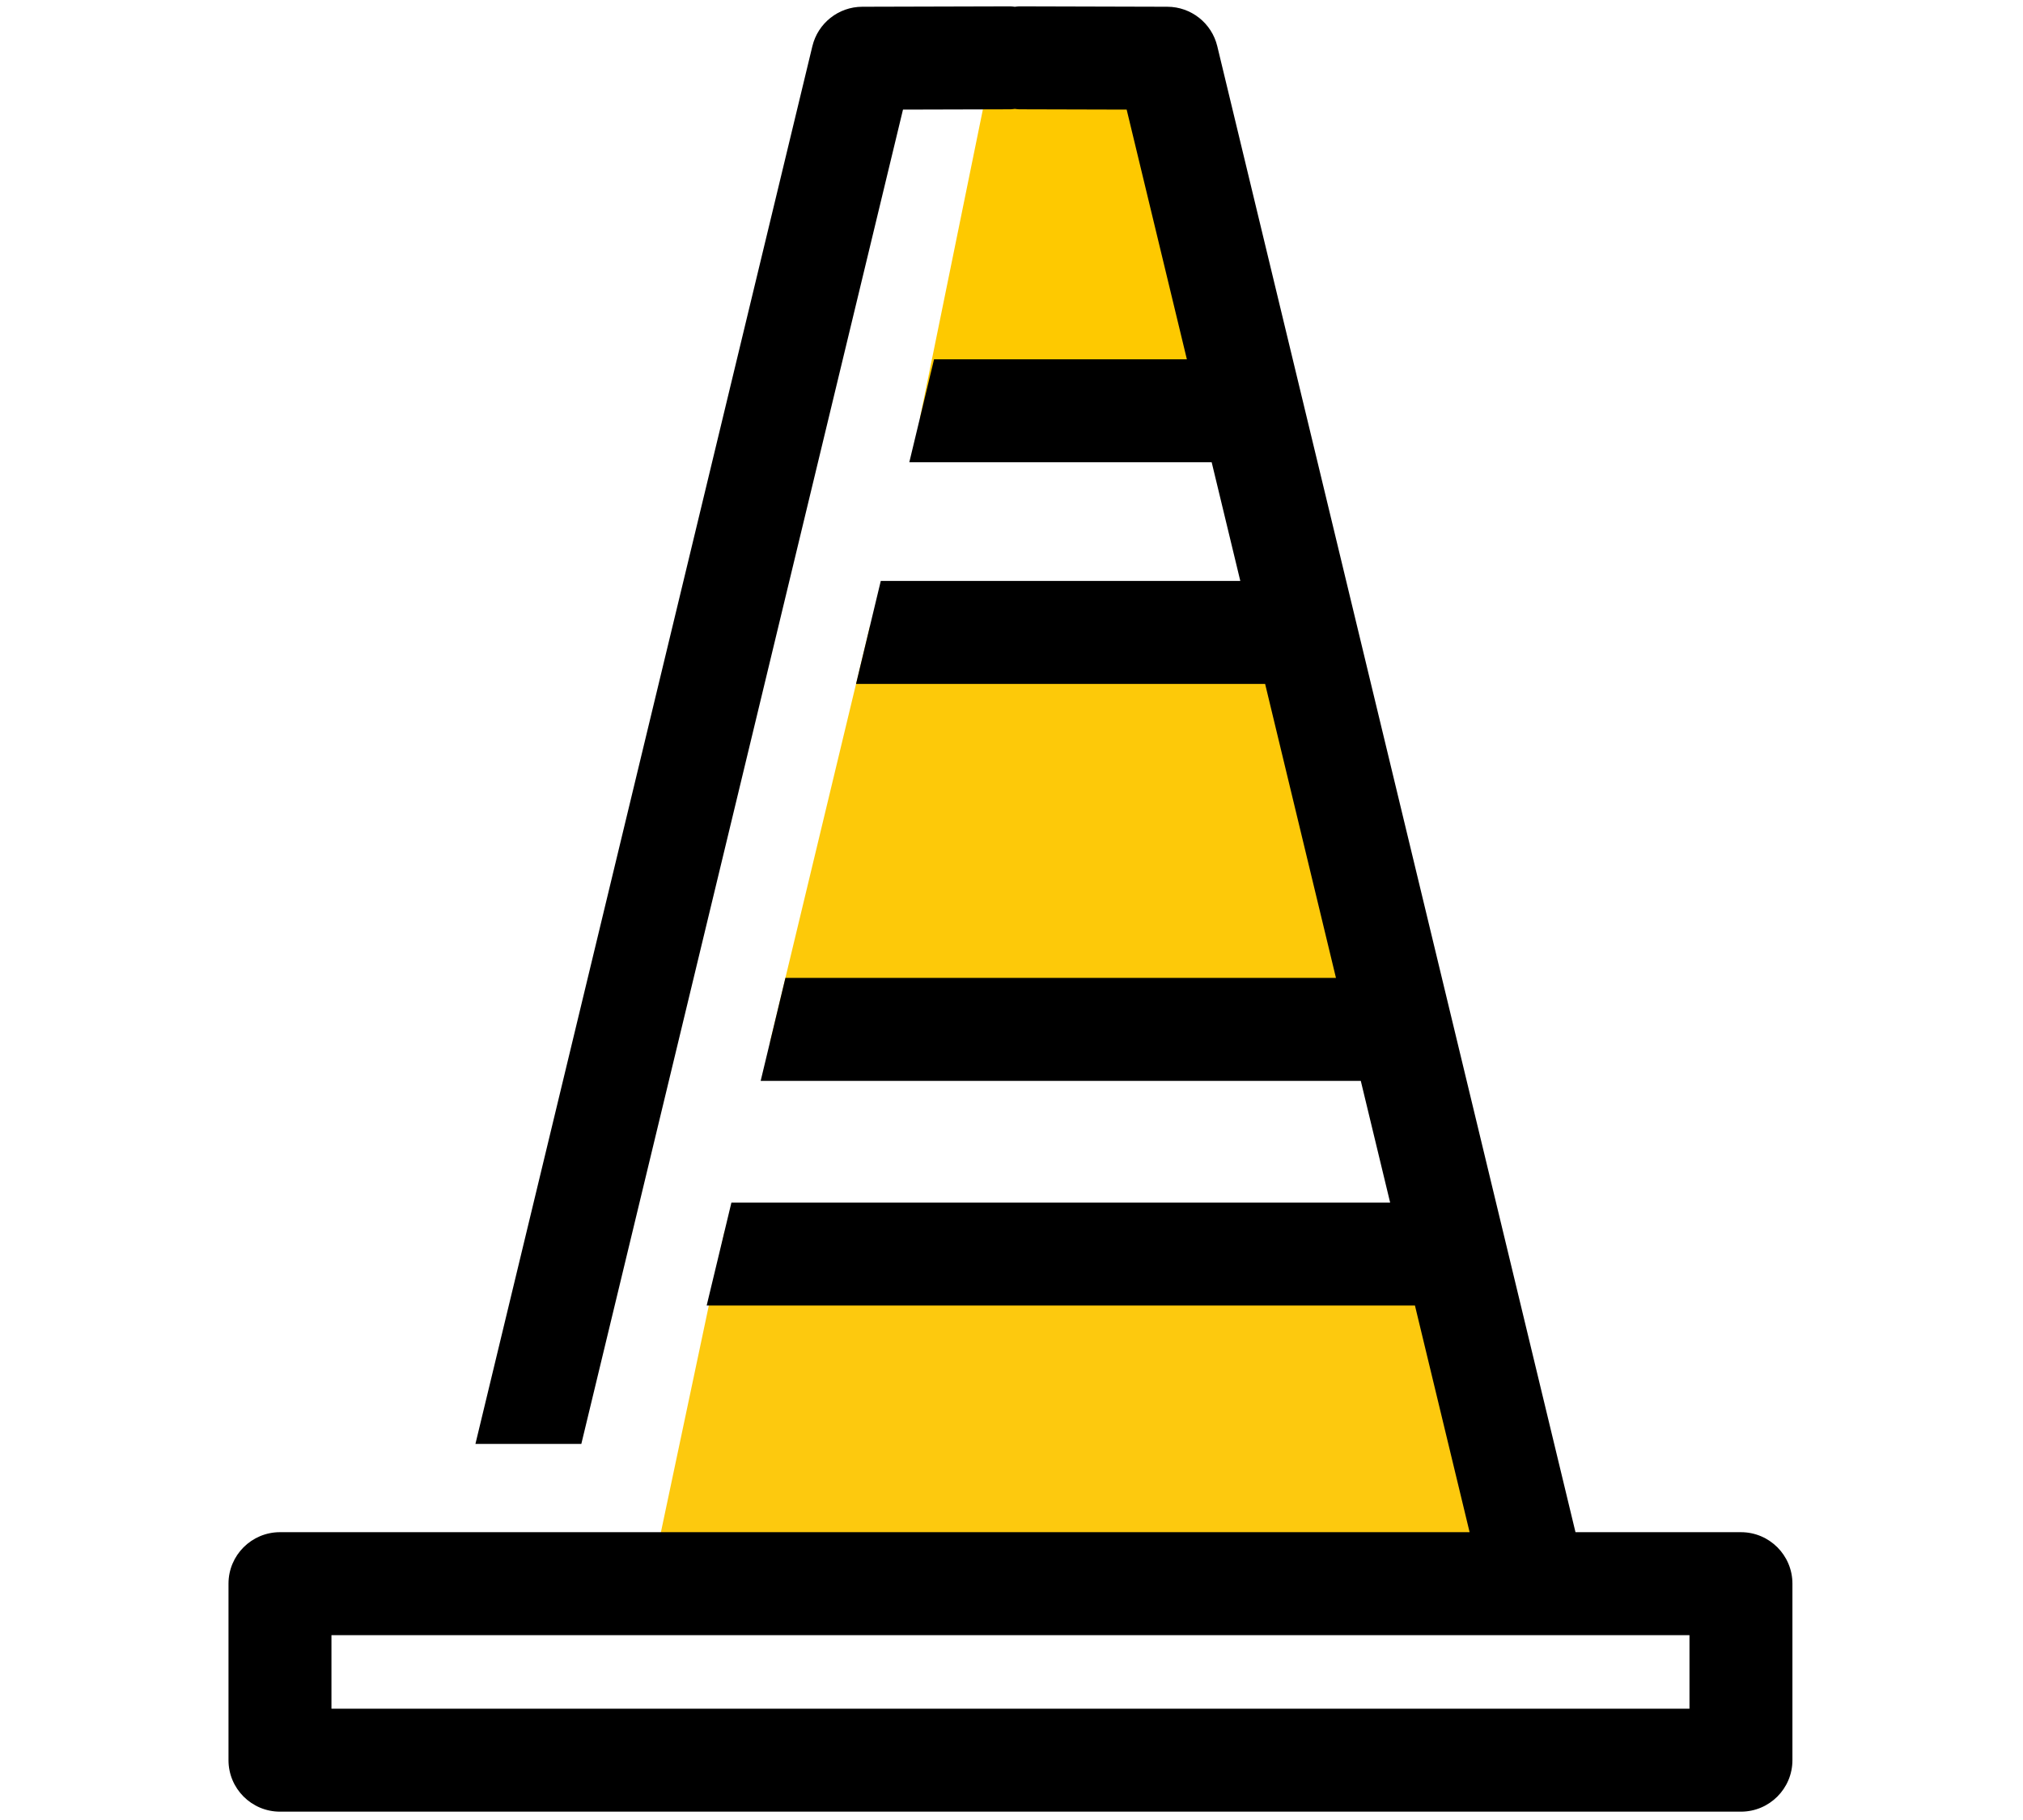
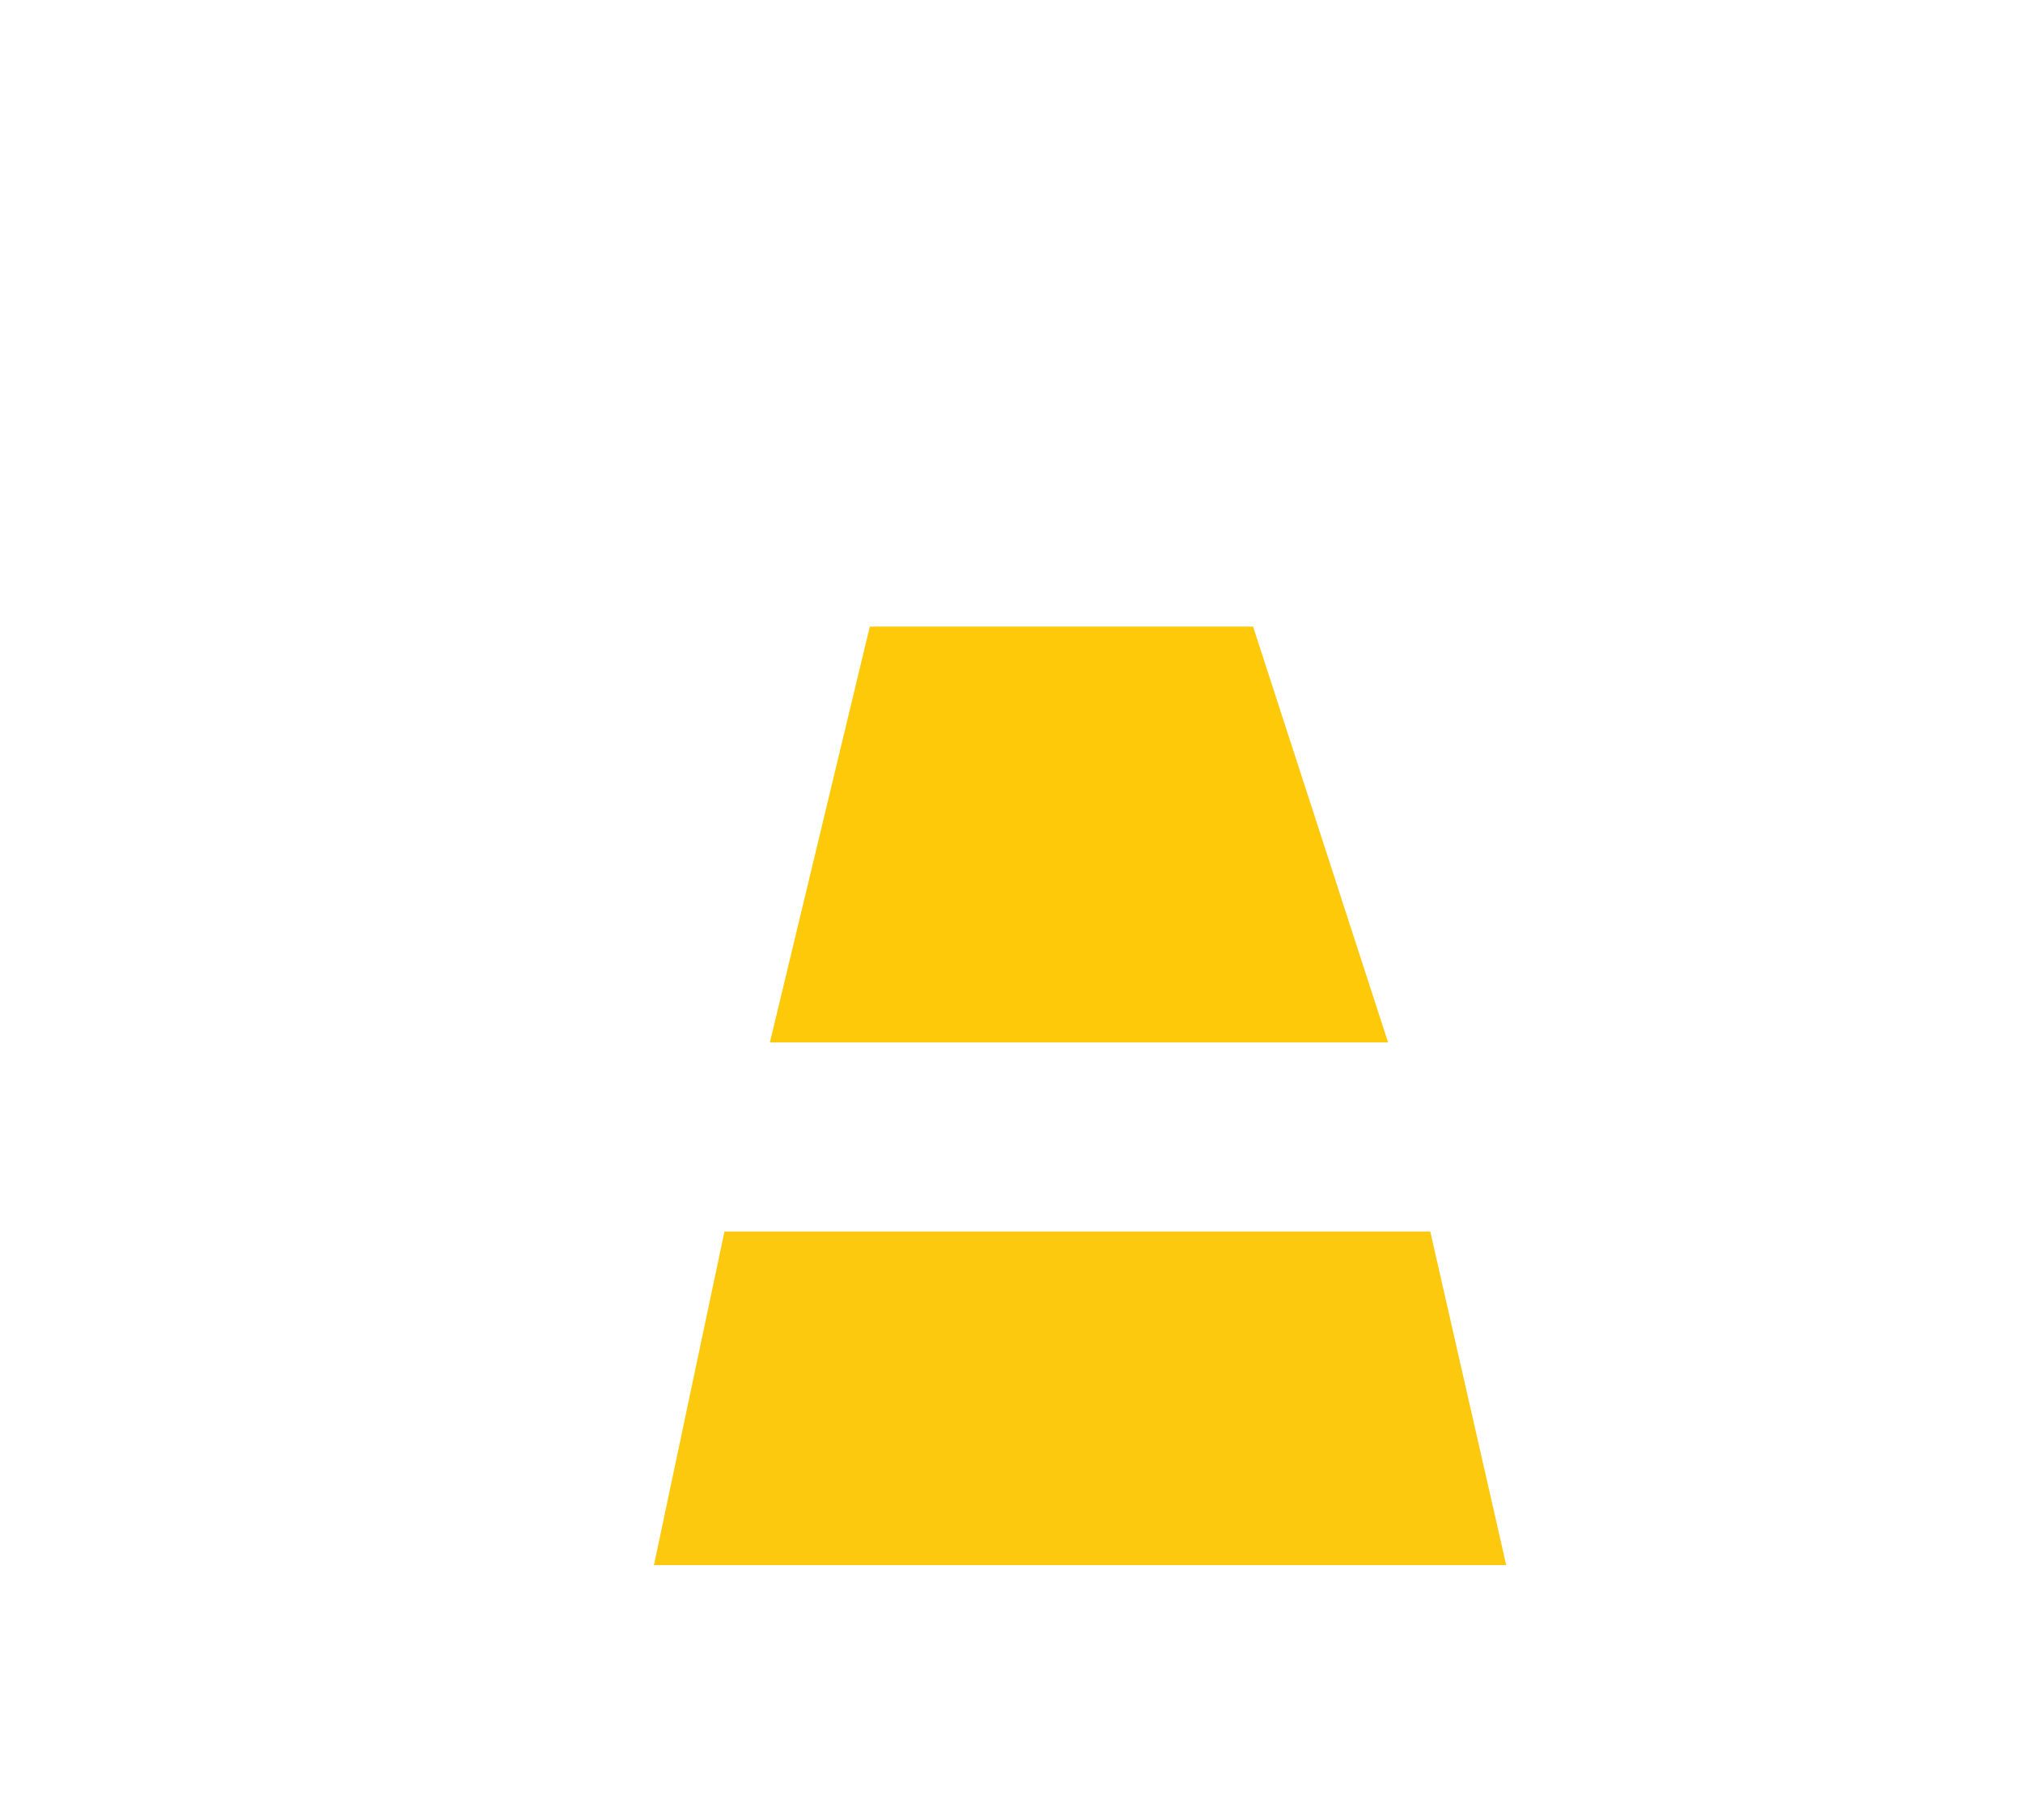
<svg xmlns="http://www.w3.org/2000/svg" version="1.1" x="0px" y="0px" width="499px" height="449px" viewBox="-56.363 -1.566 499 449" enable-background="new -56.363 -1.566 499 449" xml:space="preserve">
  <defs>
</defs>
  <polyline fill="#FDC90E" points="104.944,384.465 122.337,302.179 296.43,302.179 315.163,384.465 " />
  <polyline fill="#FDC909" points="158.189,152.974 133.545,255.542 286.024,255.542 252.722,152.974 " />
-   <polyline fill="#FEC900" points="188.199,15.021 170.58,101.416 244.396,95.154 222.542,15.021 " />
-   <path d="M373.065,376.346h-40.813L243.892,9.821c-1.377-5.689-6.454-9.708-12.308-9.722L195.065,0c-0.017,0-0.025,0-0.036,0  c-0.369,0-0.713,0.078-1.074,0.106C193.597,0.078,193.254,0,192.883,0c-0.01,0-0.021,0-0.032,0L156.33,0.099  c-5.852,0.014-10.937,4.032-12.309,9.722L60.906,354.58h26.121l79.344-329.113l26.55-0.072c0.354,0,0.687-0.078,1.034-0.105  c0.351,0.027,0.683,0.105,1.04,0.105l26.549,0.072l14.851,61.588H174.03l-6.101,25.396h74.586l7.06,29.272h-88.682l-6.101,25.394  h100.904l17.474,72.516H137.369l-6.104,25.395h148.029l7.24,30.022H124.05l-1.713,7.128l-4.391,18.268h174.71l13.479,55.899H12.698  C5.687,376.346,0,382.029,0,389.043v43.534c0,7.017,5.687,12.7,12.698,12.7h360.367c7.016,0,12.699-5.684,12.699-12.7v-43.534  C385.764,382.029,380.081,376.346,373.065,376.346z M360.368,419.882H25.395v-18.142h334.973V419.882z" />
</svg>